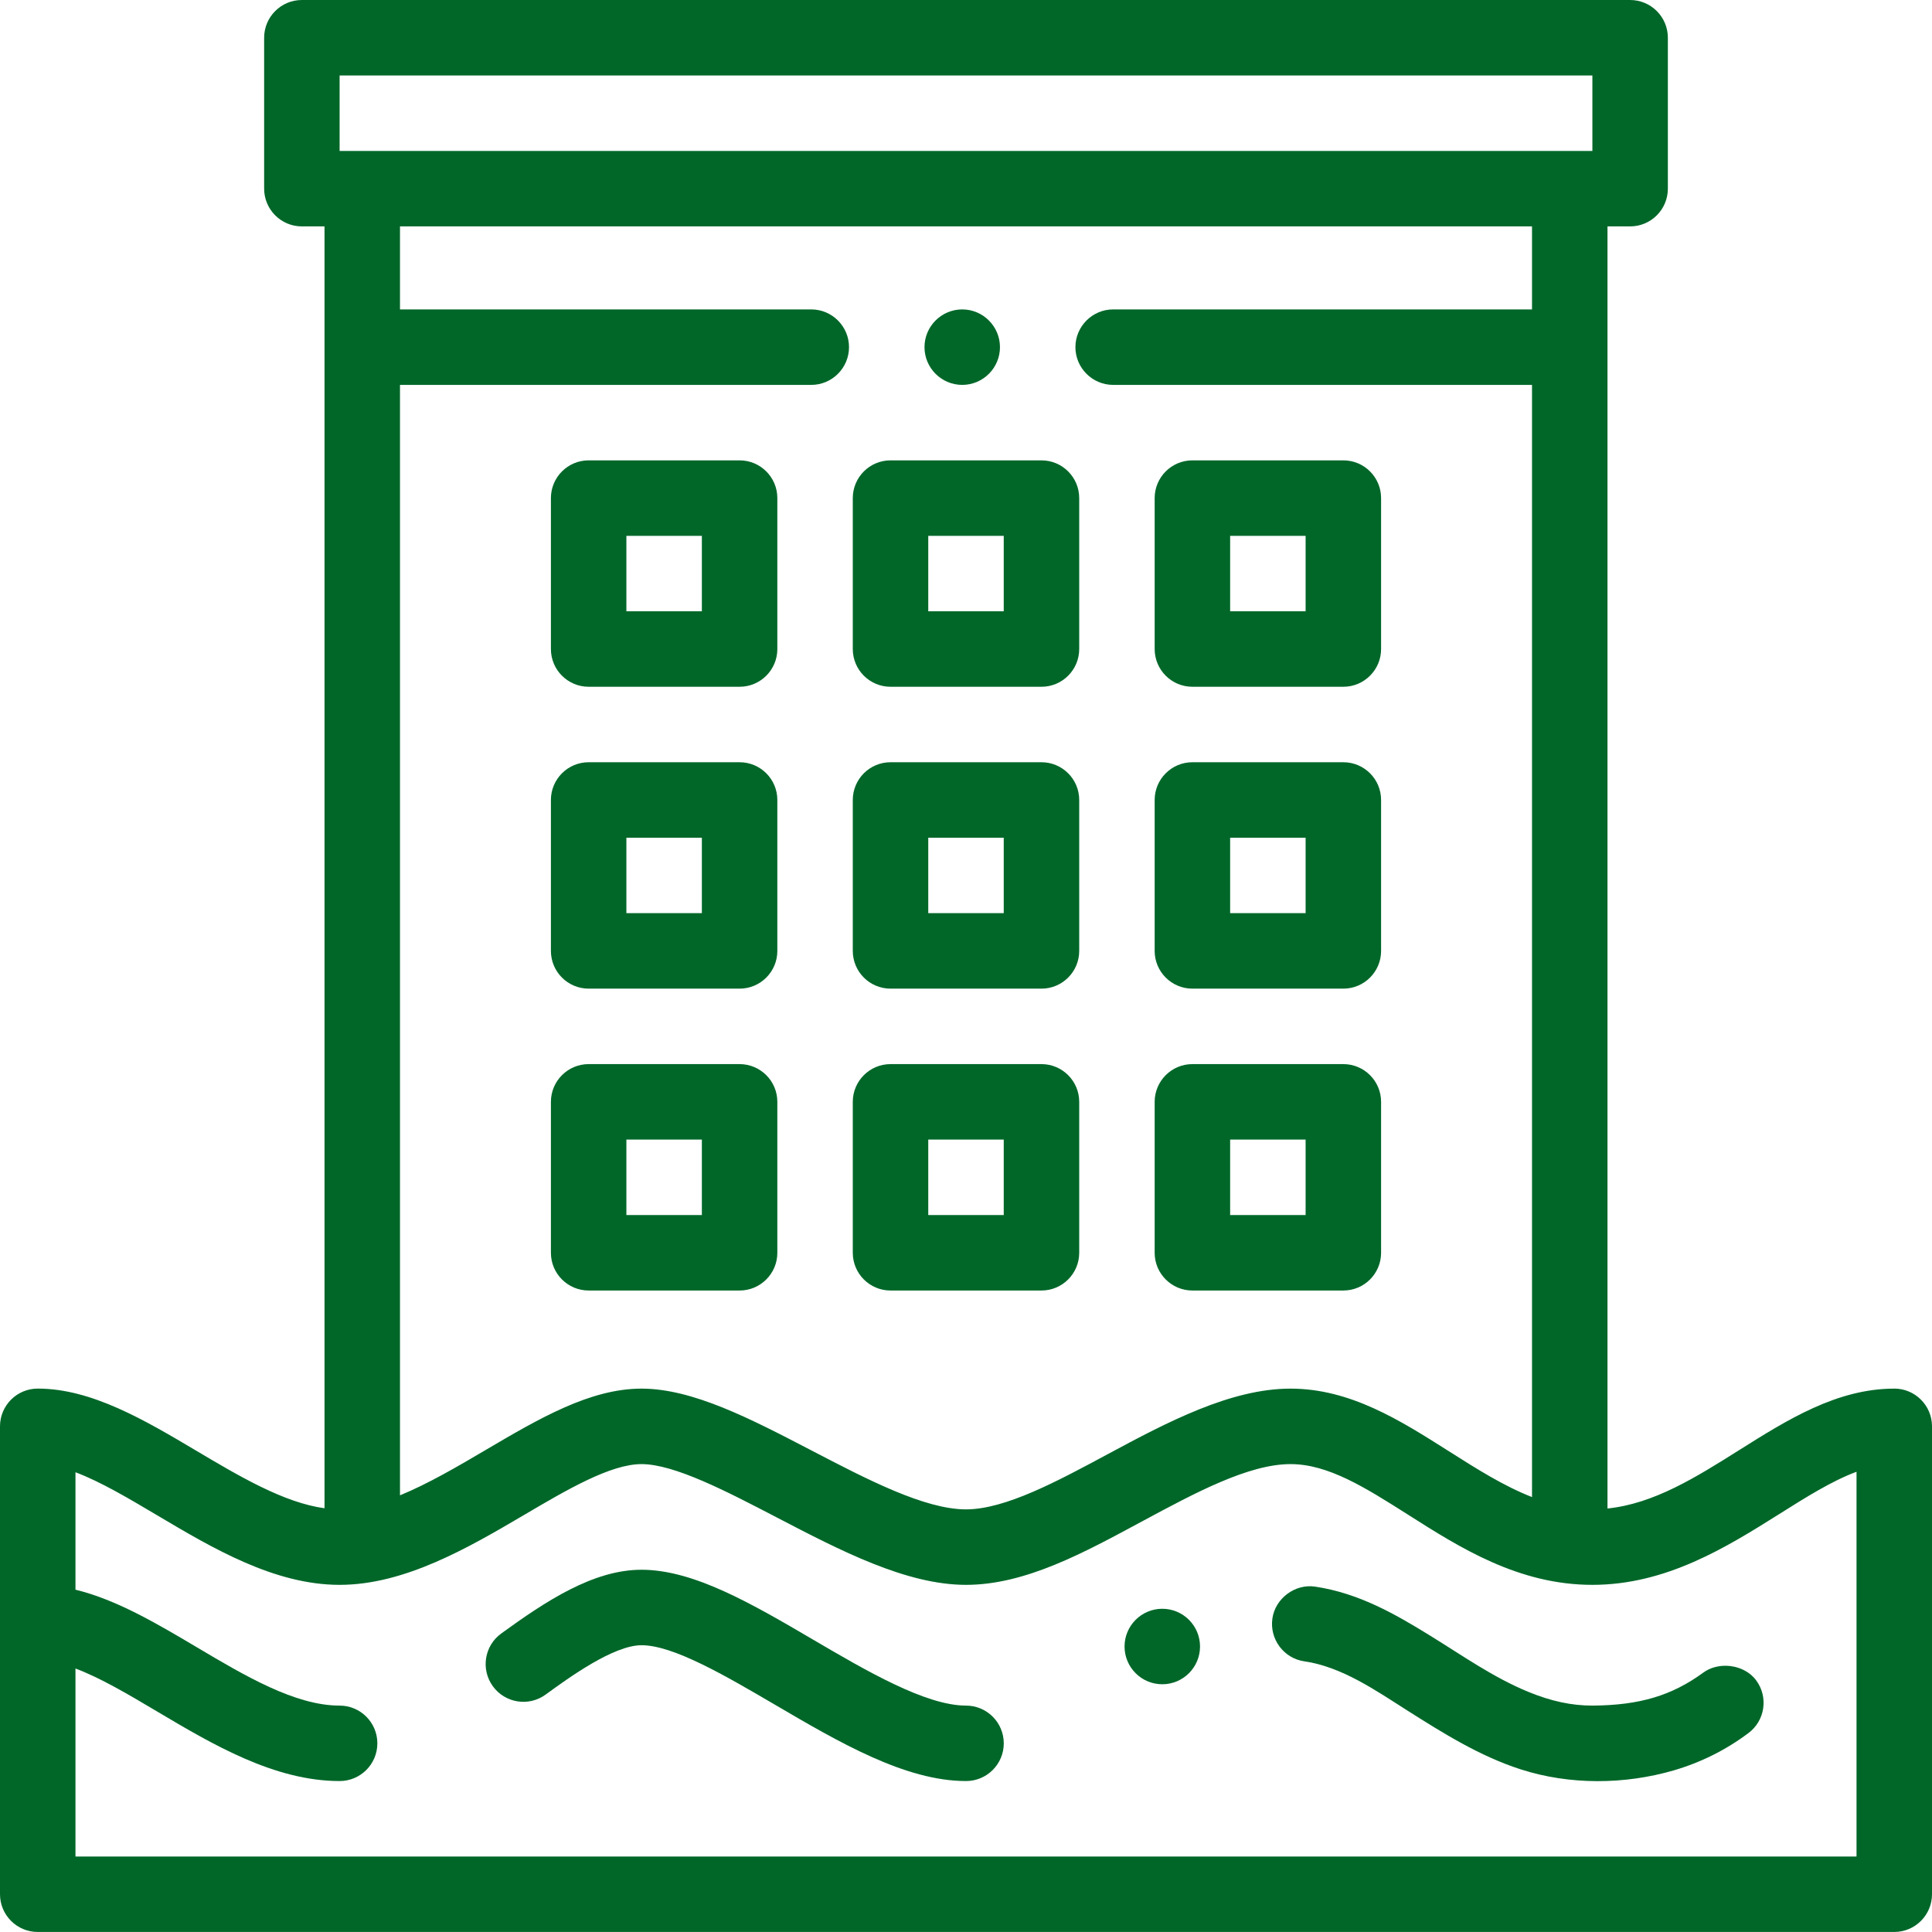
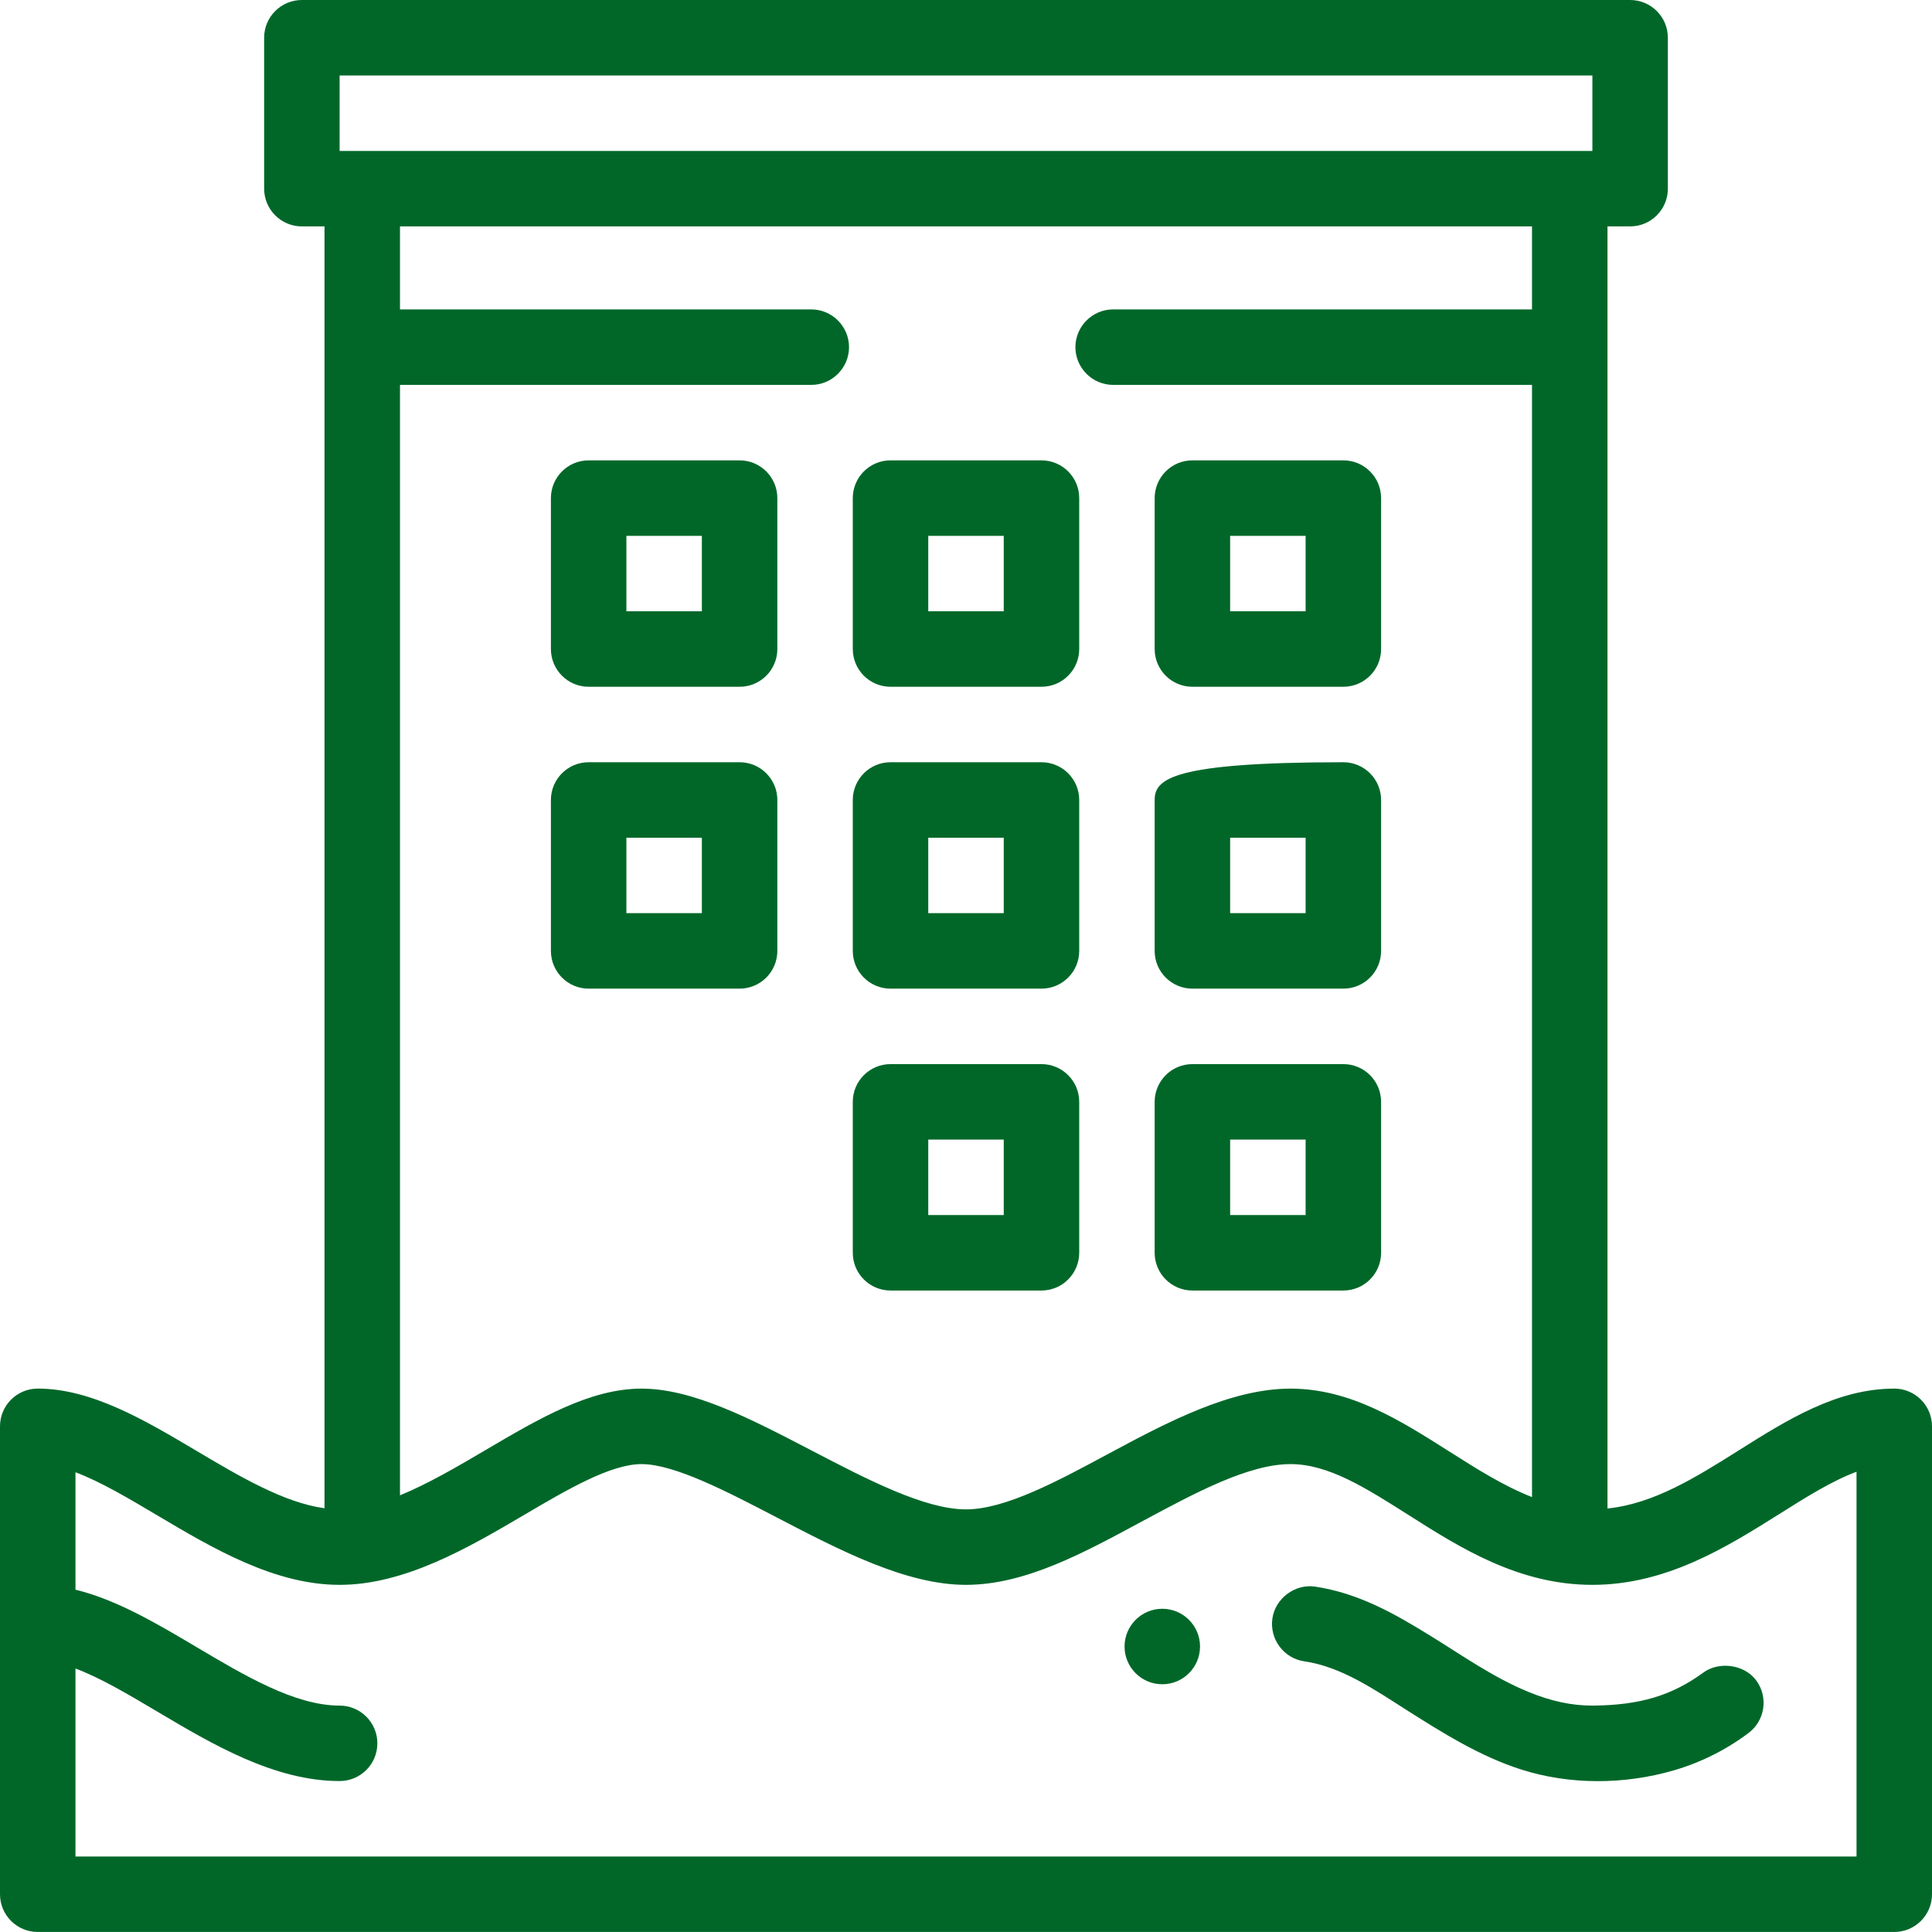
<svg xmlns="http://www.w3.org/2000/svg" width="60" height="60" viewBox="0 0 60 60" fill="none">
  <g clip-path="url(#clip0_1793_1039)">
-     <path d="M22.969 33.047H18.281C17.634 33.047 17.109 33.572 17.109 34.219V38.906C17.109 39.553 17.634 40.078 18.281 40.078H22.969C23.616 40.078 24.141 39.553 24.141 38.906V34.219C24.141 33.572 23.616 33.047 22.969 33.047ZM21.797 37.734H19.453V35.391H21.797V37.734Z" fill="#006729" />
    <path d="M32.344 33.047H27.656C27.009 33.047 26.484 33.572 26.484 34.219V38.906C26.484 39.553 27.009 40.078 27.656 40.078H32.344C32.991 40.078 33.516 39.553 33.516 38.906V34.219C33.516 33.572 32.991 33.047 32.344 33.047ZM31.172 37.734H28.828V35.391H31.172V37.734Z" fill="#006729" />
    <path d="M37.031 40.078H41.719C42.366 40.078 42.891 39.553 42.891 38.906V34.219C42.891 33.572 42.366 33.047 41.719 33.047H37.031C36.384 33.047 35.859 33.572 35.859 34.219V38.906C35.859 39.553 36.384 40.078 37.031 40.078ZM38.203 35.391H40.547V37.734H38.203V35.391Z" fill="#006729" />
    <path d="M32.344 23.672H27.656C27.009 23.672 26.484 24.197 26.484 24.844V29.531C26.484 30.178 27.009 30.703 27.656 30.703H32.344C32.991 30.703 33.516 30.178 33.516 29.531V24.844C33.516 24.197 32.991 23.672 32.344 23.672ZM31.172 28.359H28.828V26.016H31.172V28.359Z" fill="#006729" />
    <path d="M22.969 23.672H18.281C17.634 23.672 17.109 24.197 17.109 24.844V29.531C17.109 30.178 17.634 30.703 18.281 30.703H22.969C23.616 30.703 24.141 30.178 24.141 29.531V24.844C24.141 24.197 23.616 23.672 22.969 23.672ZM21.797 28.359H19.453V26.016H21.797V28.359Z" fill="#006729" />
    <path d="M22.969 14.297H18.281C17.634 14.297 17.109 14.822 17.109 15.469V20.156C17.109 20.803 17.634 21.328 18.281 21.328H22.969C23.616 21.328 24.141 20.803 24.141 20.156V15.469C24.141 14.822 23.616 14.297 22.969 14.297ZM21.797 18.984H19.453V16.641H21.797V18.984Z" fill="#006729" />
    <path d="M32.344 14.297H27.656C27.009 14.297 26.484 14.822 26.484 15.469V20.156C26.484 20.803 27.009 21.328 27.656 21.328H32.344C32.991 21.328 33.516 20.803 33.516 20.156V15.469C33.516 14.822 32.991 14.297 32.344 14.297ZM31.172 18.984H28.828V16.641H31.172V18.984Z" fill="#006729" />
-     <path d="M29.883 11.953C30.529 11.953 31.055 11.427 31.055 10.781C31.055 10.136 30.529 9.609 29.883 9.609C29.237 9.609 28.711 10.136 28.711 10.781C28.711 11.427 29.237 11.953 29.883 11.953Z" fill="#006729" />
-     <path d="M37.031 30.703H41.719C42.366 30.703 42.891 30.178 42.891 29.531V24.844C42.891 24.197 42.366 23.672 41.719 23.672H37.031C36.384 23.672 35.859 24.197 35.859 24.844V29.531C35.859 30.178 36.384 30.703 37.031 30.703ZM38.203 26.016H40.547V28.359H38.203V26.016Z" fill="#006729" />
+     <path d="M37.031 30.703H41.719C42.366 30.703 42.891 30.178 42.891 29.531V24.844C42.891 24.197 42.366 23.672 41.719 23.672C36.384 23.672 35.859 24.197 35.859 24.844V29.531C35.859 30.178 36.384 30.703 37.031 30.703ZM38.203 26.016H40.547V28.359H38.203V26.016Z" fill="#006729" />
    <path d="M37.031 21.328H41.719C42.366 21.328 42.891 20.803 42.891 20.156V15.469C42.891 14.822 42.366 14.297 41.719 14.297H37.031C36.384 14.297 35.859 14.822 35.859 15.469V20.156C35.859 20.803 36.384 21.328 37.031 21.328ZM38.203 16.641H40.547V18.984H38.203V16.641Z" fill="#006729" />
    <path d="M58.828 43.125C57.046 43.125 55.504 44.095 54.012 45.034C52.654 45.889 51.363 46.698 49.922 46.848V7.031H50.625C51.272 7.031 51.797 6.506 51.797 5.859V1.172C51.797 0.525 51.272 0 50.625 0H9.375C8.728 0 8.203 0.525 8.203 1.172V5.859C8.203 6.506 8.728 7.031 9.375 7.031H10.078V46.84C8.817 46.668 7.438 45.85 6.098 45.055C4.499 44.106 2.845 43.124 1.172 43.124C0.525 43.124 0 43.649 0 44.296V58.827C0 59.474 0.525 59.999 1.172 59.999H58.828C59.475 59.999 60 59.474 60 58.827V44.296C60 43.649 59.475 43.124 58.828 43.124V43.125ZM10.547 2.344H49.453V4.688H10.547V2.344ZM34.57 11.953H47.578V46.493C46.699 46.15 45.857 45.616 44.986 45.063C43.485 44.111 41.933 43.125 40.078 43.125C38.223 43.125 36.257 44.162 34.391 45.166C32.829 46.007 31.214 46.875 30 46.875C28.717 46.875 26.931 45.946 25.205 45.047C23.307 44.059 21.515 43.125 19.922 43.125C18.329 43.125 16.754 44.047 15.095 45.023C14.206 45.547 13.298 46.079 12.422 46.439V11.953H25.195C25.841 11.953 26.367 11.427 26.367 10.781C26.367 10.136 25.841 9.609 25.195 9.609H12.422V7.031H47.578V9.609H34.57C33.925 9.609 33.398 10.136 33.398 10.781C33.398 11.427 33.925 11.953 34.57 11.953ZM57.656 57.656H2.344V51.817C3.127 52.112 3.998 52.628 4.903 53.166C6.599 54.172 8.522 55.312 10.547 55.312C11.194 55.312 11.719 54.788 11.719 54.141C11.719 53.494 11.194 52.969 10.547 52.969C9.165 52.969 7.607 52.044 6.1 51.15C4.875 50.423 3.618 49.679 2.344 49.369V45.722C3.127 46.017 3.998 46.535 4.903 47.072C6.599 48.078 8.522 49.219 10.547 49.219C12.572 49.219 14.551 48.063 16.283 47.044C17.599 46.269 18.96 45.469 19.922 45.469C20.941 45.469 22.559 46.311 24.122 47.125C26.099 48.154 28.143 49.219 30 49.219C31.857 49.219 33.683 48.209 35.501 47.23C37.111 46.364 38.776 45.469 40.078 45.469C41.252 45.469 42.401 46.198 43.73 47.041C45.336 48.062 47.157 49.219 49.453 49.219C51.749 49.219 53.621 48.049 55.26 47.018C56.091 46.495 56.891 45.991 57.656 45.707V57.656Z" fill="#006729" />
-     <path d="M30 52.969C28.748 52.969 26.892 51.882 25.256 50.923C23.348 49.805 21.546 48.75 19.922 48.75C18.421 48.75 16.947 49.728 15.566 50.73C15.042 51.11 14.926 51.844 15.306 52.368C15.685 52.891 16.419 53.009 16.943 52.628C17.681 52.091 19.057 51.094 19.923 51.094C20.911 51.094 22.519 52.035 24.073 52.945C26.059 54.109 28.113 55.312 30.001 55.312C30.648 55.312 31.173 54.788 31.173 54.141C31.173 53.494 30.648 52.969 30.001 52.969H30Z" fill="#006729" />
    <path d="M53.597 51.732C53.349 51.729 53.1 51.797 52.901 51.942C51.915 52.662 50.917 52.959 49.453 52.969C48.803 52.969 48.166 52.832 47.453 52.538C46.368 52.09 45.408 51.409 44.414 50.796C43.301 50.109 42.191 49.477 40.842 49.274C40.215 49.18 39.602 49.643 39.515 50.266C39.424 50.903 39.868 51.503 40.506 51.594C41.667 51.761 42.722 52.496 43.691 53.112C44.813 53.823 45.954 54.539 47.227 54.949C48.748 55.439 50.453 55.425 51.983 54.98C52.822 54.734 53.6 54.346 54.295 53.825C54.815 53.441 54.925 52.705 54.54 52.186C54.325 51.894 53.96 51.737 53.597 51.731V51.732Z" fill="#006729" />
    <path d="M36.096 52.306C36.743 52.306 37.268 51.781 37.268 51.134C37.268 50.487 36.743 49.962 36.096 49.962C35.449 49.962 34.924 50.487 34.924 51.134C34.924 51.781 35.449 52.306 36.096 52.306Z" fill="#006729" />
  </g>
  <defs>
    <clipPath id="clip0_1793_1039">
      <rect width="60" height="60" fill="white" />
    </clipPath>
  </defs>
</svg>